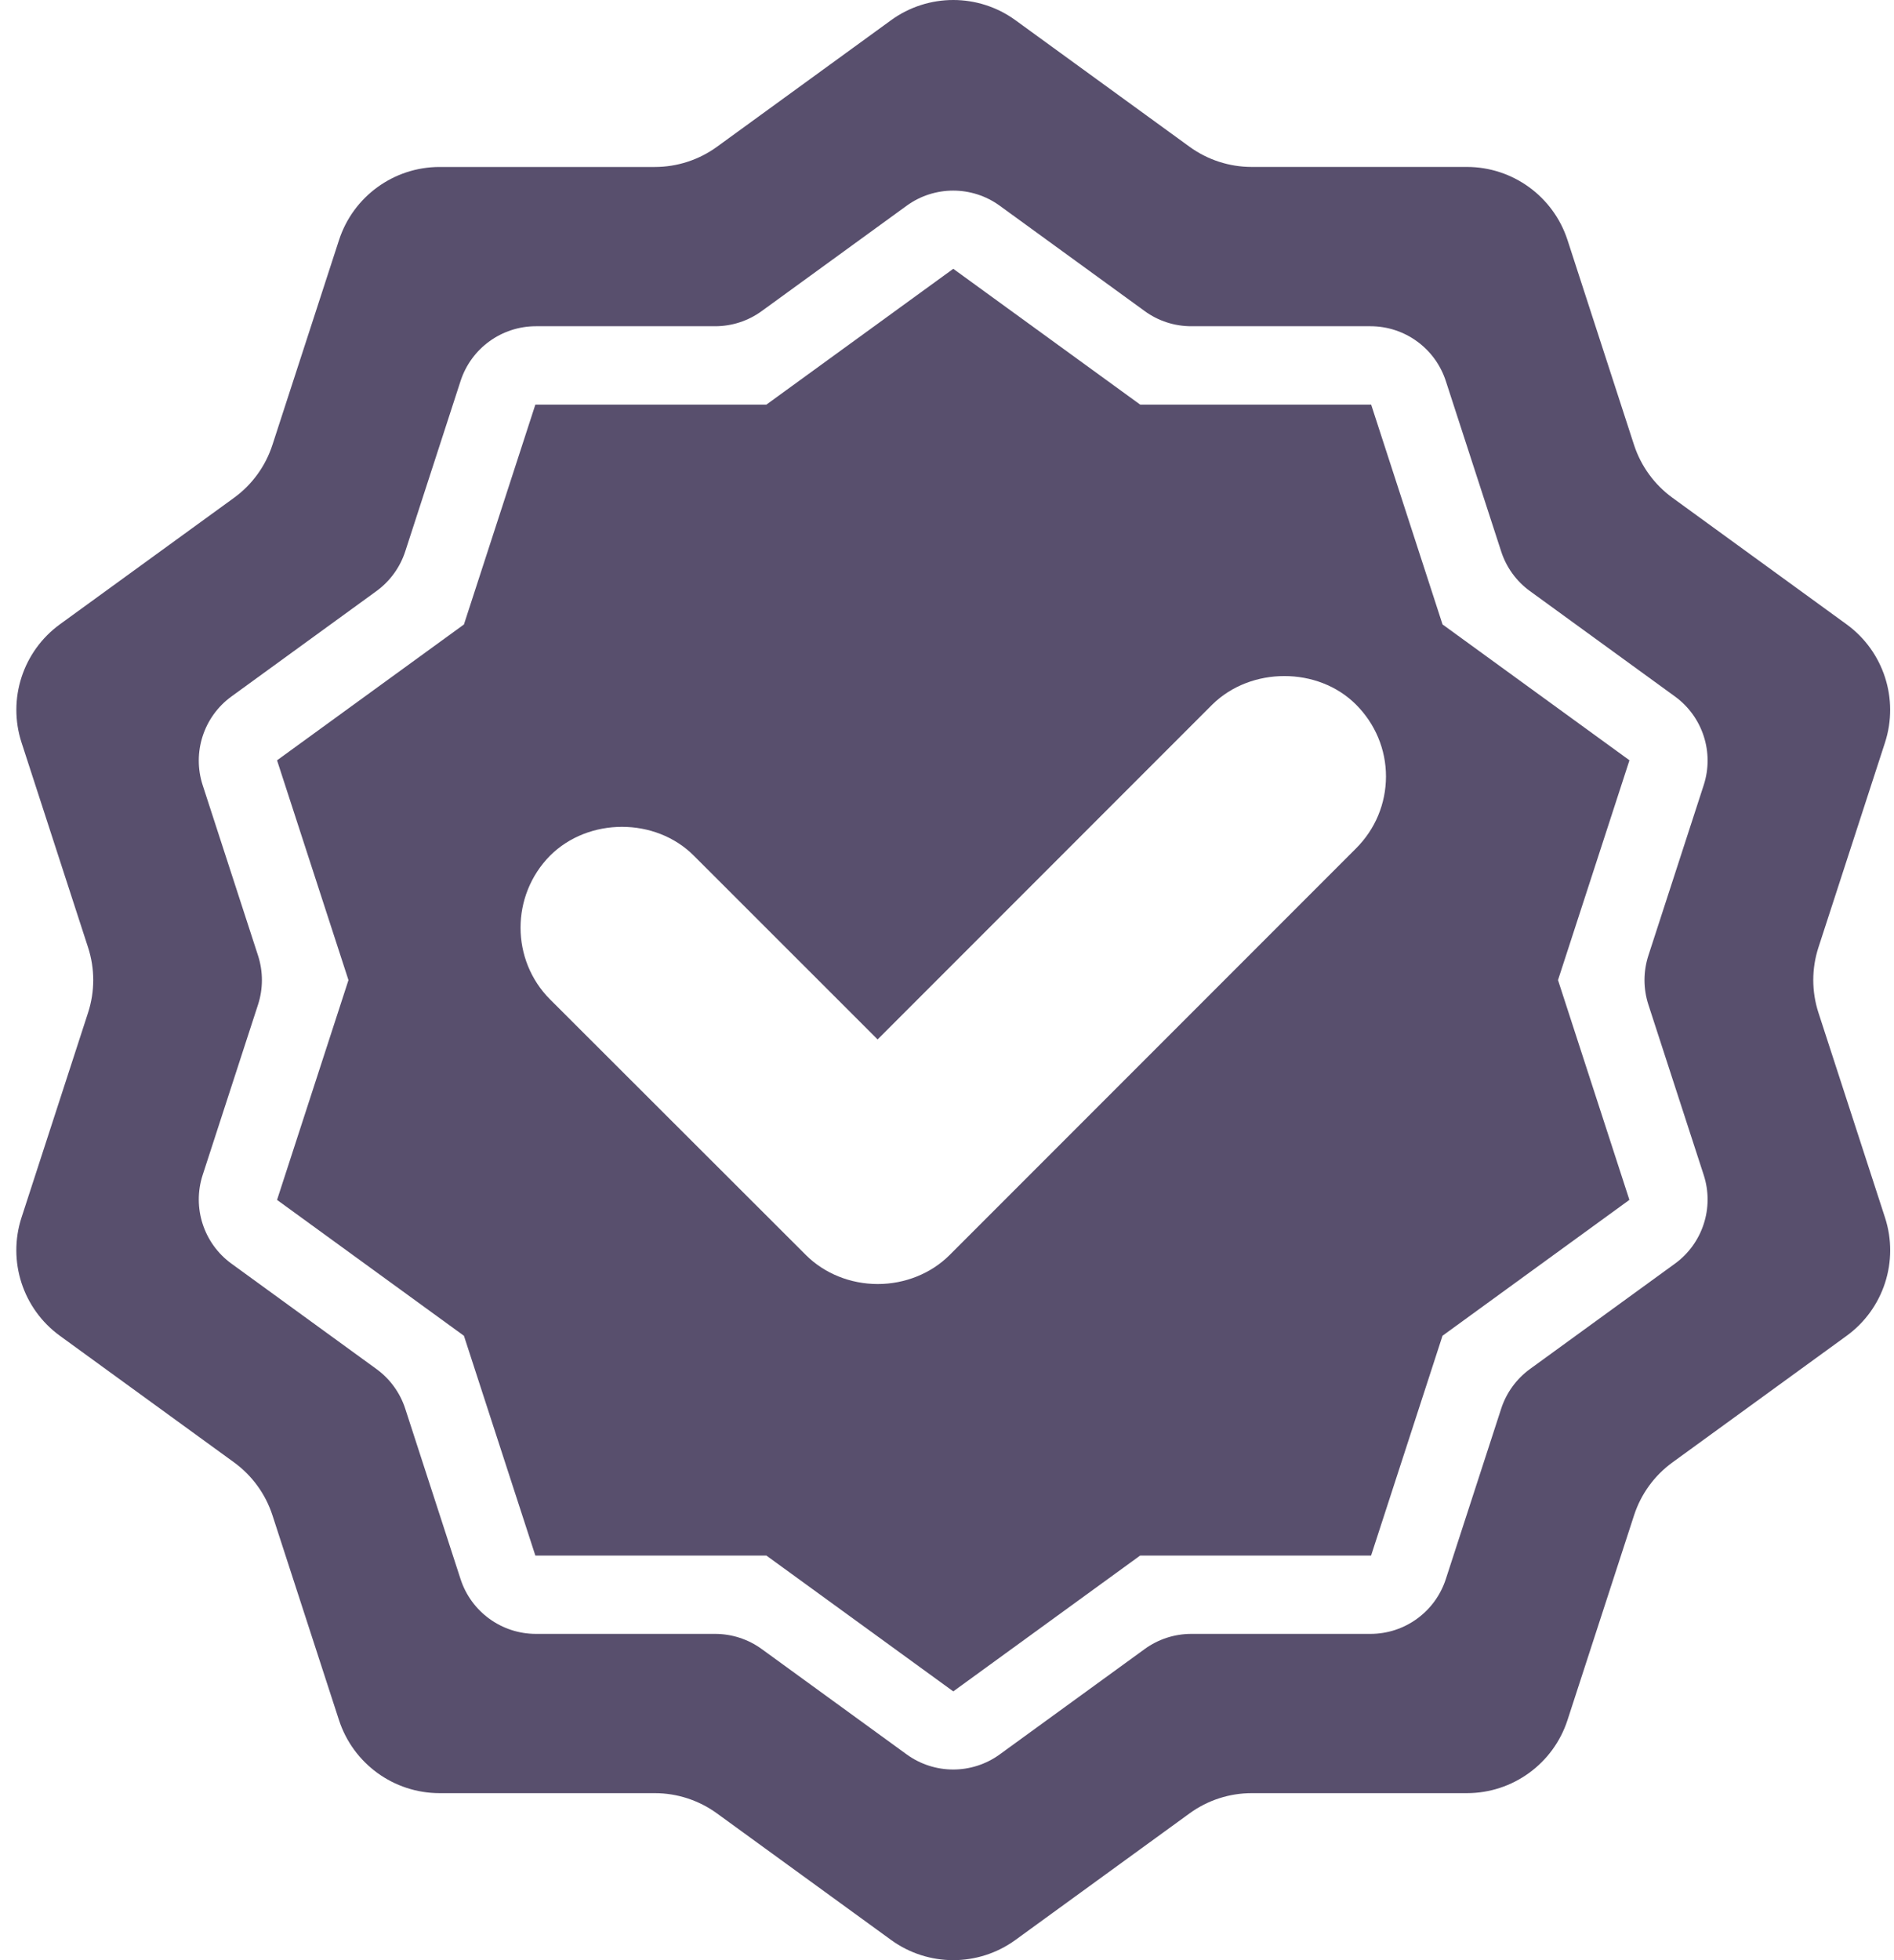
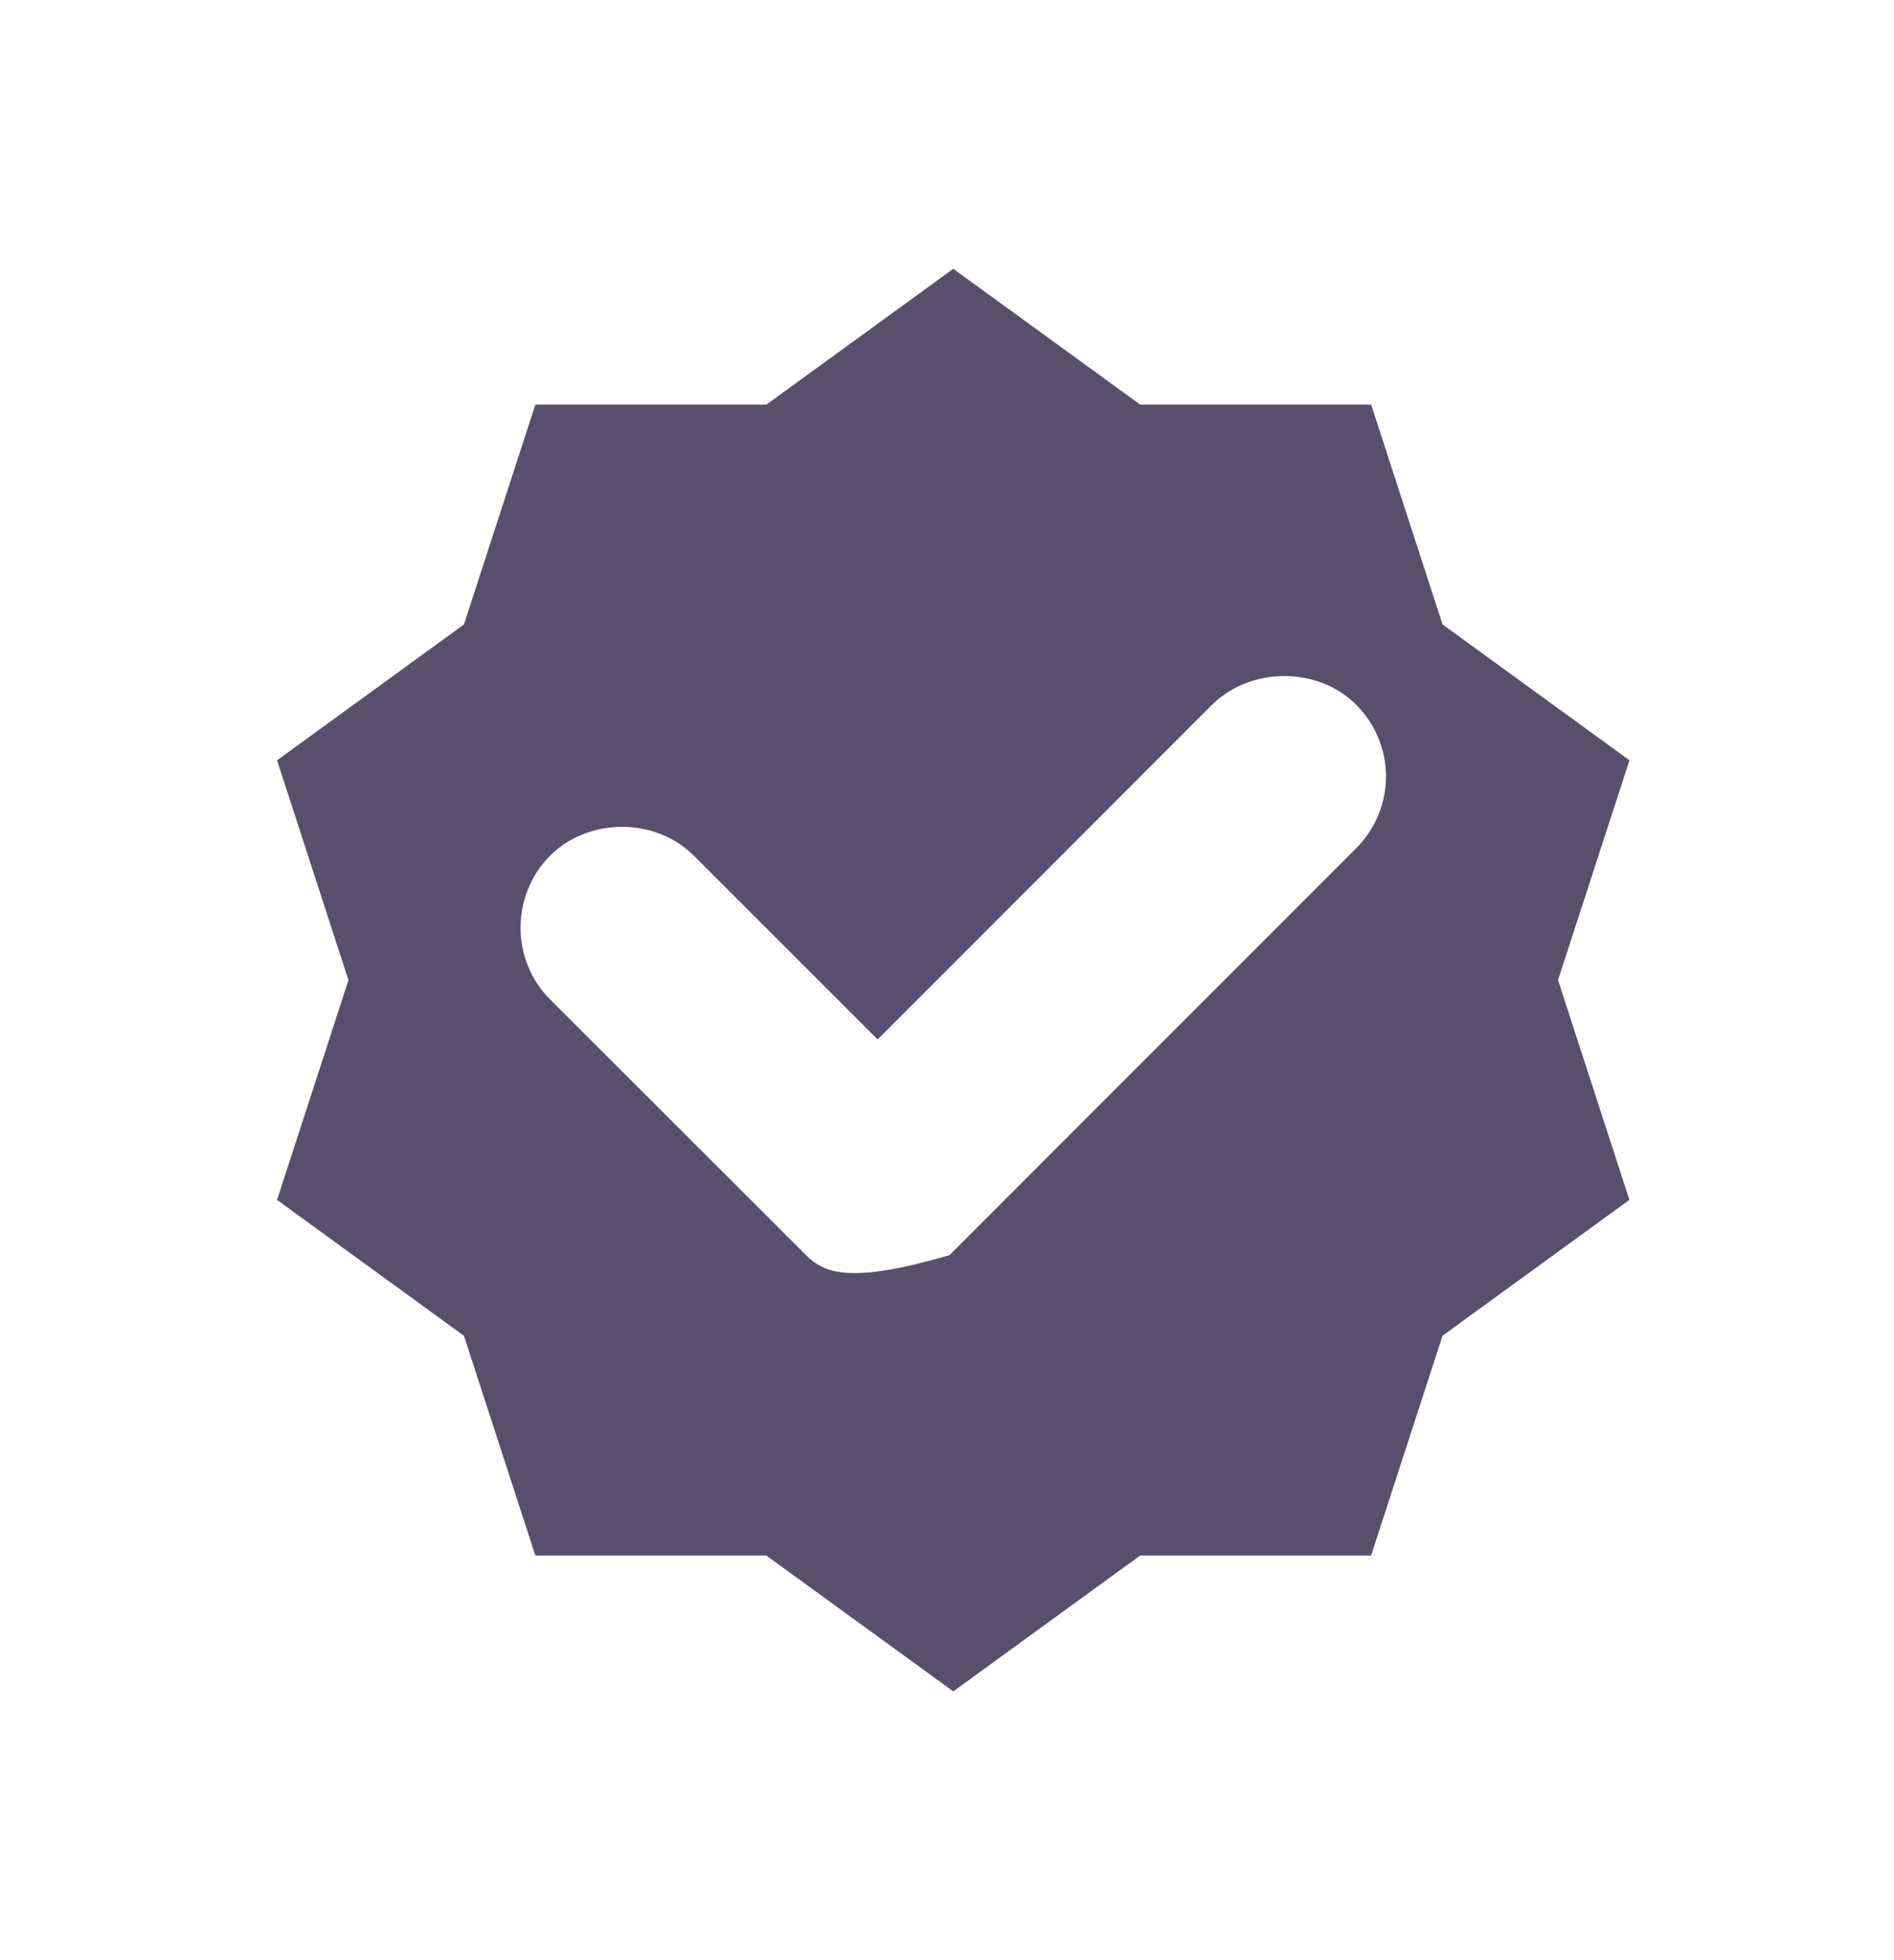
<svg xmlns="http://www.w3.org/2000/svg" width="58" height="60" viewBox="0 0 58 60" fill="none">
-   <path d="M55.687 31.001C55.475 30.35 55.475 29.648 55.687 28.998L57.724 22.731C58.157 21.396 57.682 19.935 56.547 19.11L51.215 15.236C50.663 14.835 50.251 14.268 50.039 13.619L48.002 7.348C47.568 6.014 46.324 5.11 44.92 5.11H38.33C37.646 5.11 36.979 4.893 36.426 4.491L31.095 0.618C29.96 -0.206 28.423 -0.206 27.288 0.618L21.956 4.493C21.402 4.895 20.737 5.111 20.053 5.111H13.462C12.059 5.111 10.815 6.015 10.381 7.35L8.343 13.617C8.132 14.268 7.72 14.836 7.165 15.239L1.836 19.109C0.701 19.934 0.226 21.396 0.66 22.731L2.696 28.998C2.908 29.648 2.908 30.35 2.696 31.001L0.659 37.268C0.225 38.603 0.7 40.066 1.836 40.89L7.167 44.763C7.72 45.166 8.131 45.731 8.343 46.382L10.38 52.65C10.814 53.984 12.057 54.888 13.461 54.888H20.051C20.734 54.888 21.4 55.105 21.953 55.506L27.288 59.382C28.423 60.206 29.96 60.206 31.095 59.382L36.43 55.506C36.982 55.105 37.648 54.888 38.331 54.888H44.921C46.325 54.888 47.569 53.984 48.002 52.65L50.04 46.382C50.251 45.732 50.663 45.164 51.217 44.763L56.548 40.89C57.684 40.065 58.159 38.603 57.724 37.268L55.687 31.001ZM51.292 38.68L46.853 41.905C46.438 42.207 46.13 42.631 45.971 43.118L44.275 48.337C43.95 49.336 43.019 50.013 41.968 50.013H36.481C35.969 50.013 35.469 50.175 35.055 50.476L30.616 53.701C29.766 54.319 28.614 54.319 27.764 53.701L23.325 50.476C22.91 50.175 22.412 50.013 21.898 50.013H16.412C15.36 50.013 14.429 49.336 14.104 48.337L12.409 43.118C12.251 42.631 11.941 42.206 11.527 41.905L7.088 38.68C6.238 38.063 5.882 36.967 6.206 35.967L7.902 30.751C8.06 30.264 8.06 29.738 7.902 29.25L6.206 24.032C5.882 23.033 6.237 21.937 7.088 21.319L11.527 18.094C11.941 17.792 12.25 17.369 12.409 16.881L14.104 11.662C14.429 10.663 15.36 9.986 16.412 9.986H21.898C22.41 9.986 22.91 9.825 23.325 9.523L27.764 6.298C28.614 5.68 29.766 5.68 30.616 6.298L35.055 9.523C35.469 9.825 35.968 9.986 36.481 9.986H41.968C43.019 9.986 43.95 10.663 44.275 11.662L45.971 16.881C46.129 17.369 46.438 17.794 46.853 18.094L51.292 21.319C52.142 21.937 52.498 23.032 52.173 24.032L50.478 29.25C50.32 29.738 50.32 30.264 50.478 30.751L52.173 35.967C52.498 36.967 52.142 38.062 51.292 38.68Z" fill="#584F6D" />
-   <path d="M49.899 23.272L44.175 19.114L41.989 12.385H34.916L29.192 8.228L23.468 12.386H16.394L14.207 19.115L8.484 23.273L10.671 30.001L8.484 36.729L14.207 40.888L16.394 47.615H23.468L29.192 51.773L34.915 47.615H41.987L44.174 40.887L49.897 36.728L47.711 30L49.899 23.272ZM41.525 25.97L29.075 38.421C28.513 38.981 27.713 39.304 26.879 39.304C26.046 39.304 25.247 38.982 24.684 38.421L16.846 30.593C15.641 29.387 15.639 27.415 16.841 26.195C18.021 25.015 20.072 25.015 21.246 26.191L26.875 31.817L37.124 21.567C38.306 20.403 40.362 20.403 41.525 21.567C42.116 22.159 42.443 22.941 42.443 23.769C42.441 24.599 42.116 25.381 41.525 25.97Z" fill="#584F6D" />
+   <path d="M49.899 23.272L44.175 19.114L41.989 12.385H34.916L29.192 8.228L23.468 12.386H16.394L14.207 19.115L8.484 23.273L10.671 30.001L8.484 36.729L14.207 40.888L16.394 47.615H23.468L29.192 51.773L34.915 47.615H41.987L44.174 40.887L49.897 36.728L47.711 30L49.899 23.272ZM41.525 25.97L29.075 38.421C26.046 39.304 25.247 38.982 24.684 38.421L16.846 30.593C15.641 29.387 15.639 27.415 16.841 26.195C18.021 25.015 20.072 25.015 21.246 26.191L26.875 31.817L37.124 21.567C38.306 20.403 40.362 20.403 41.525 21.567C42.116 22.159 42.443 22.941 42.443 23.769C42.441 24.599 42.116 25.381 41.525 25.97Z" fill="#584F6D" />
</svg>